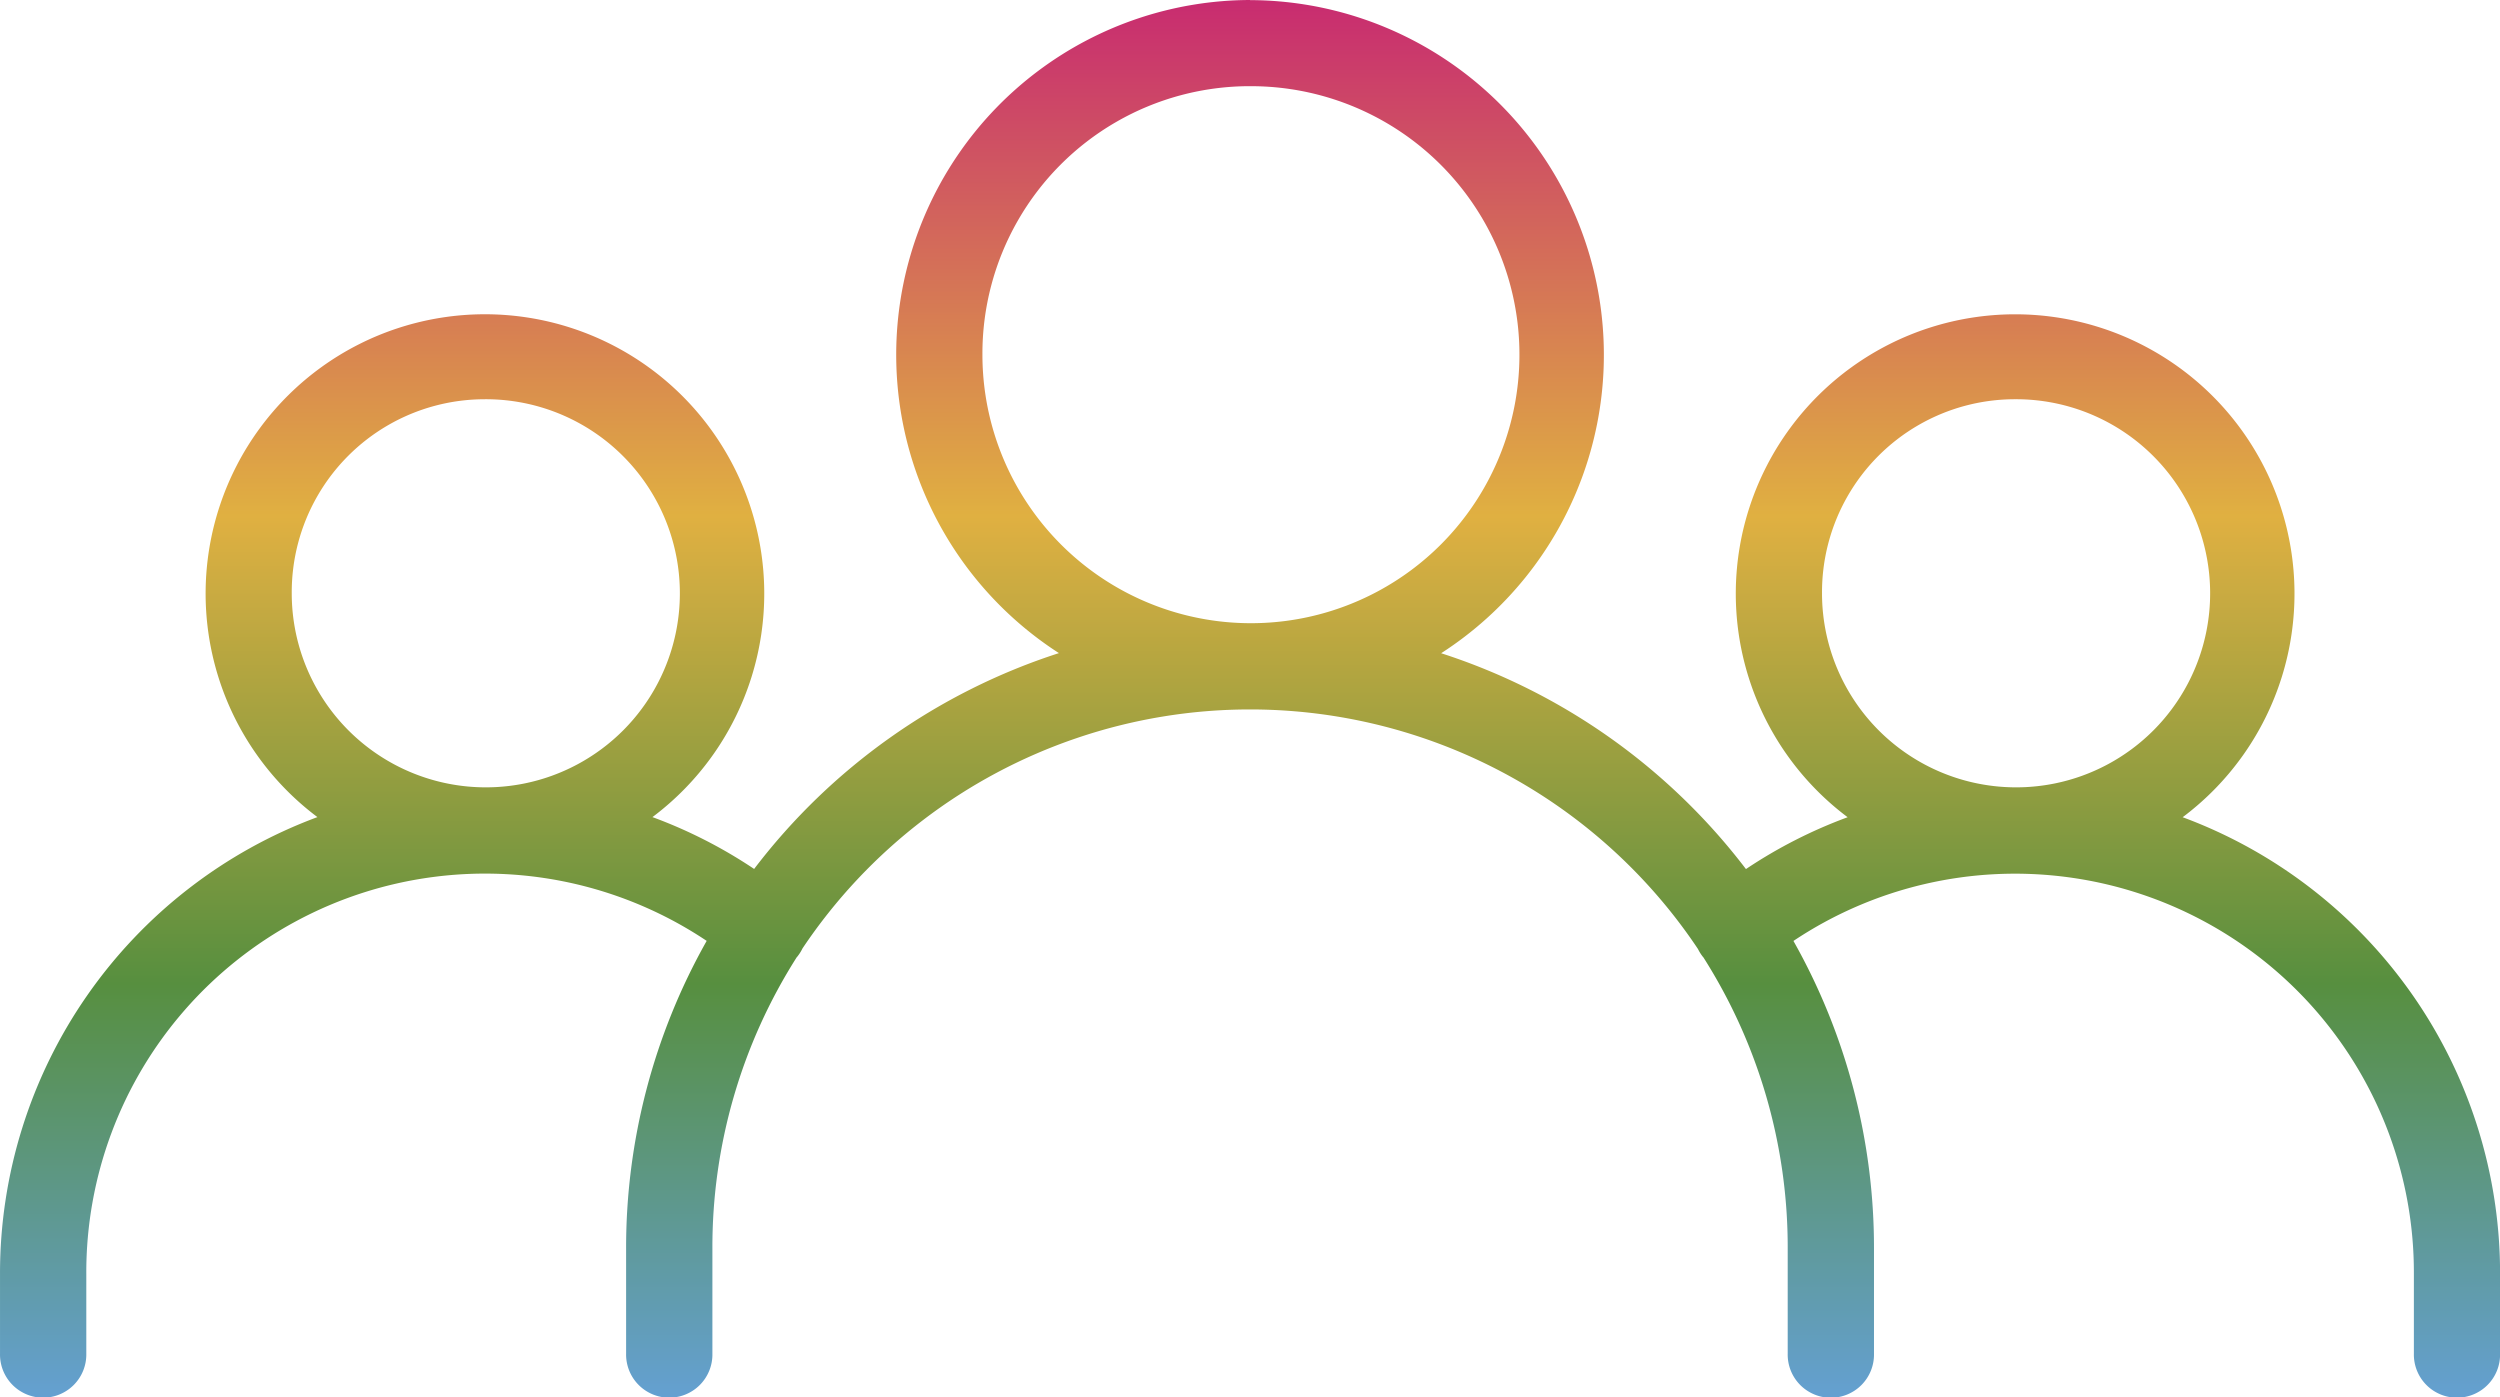
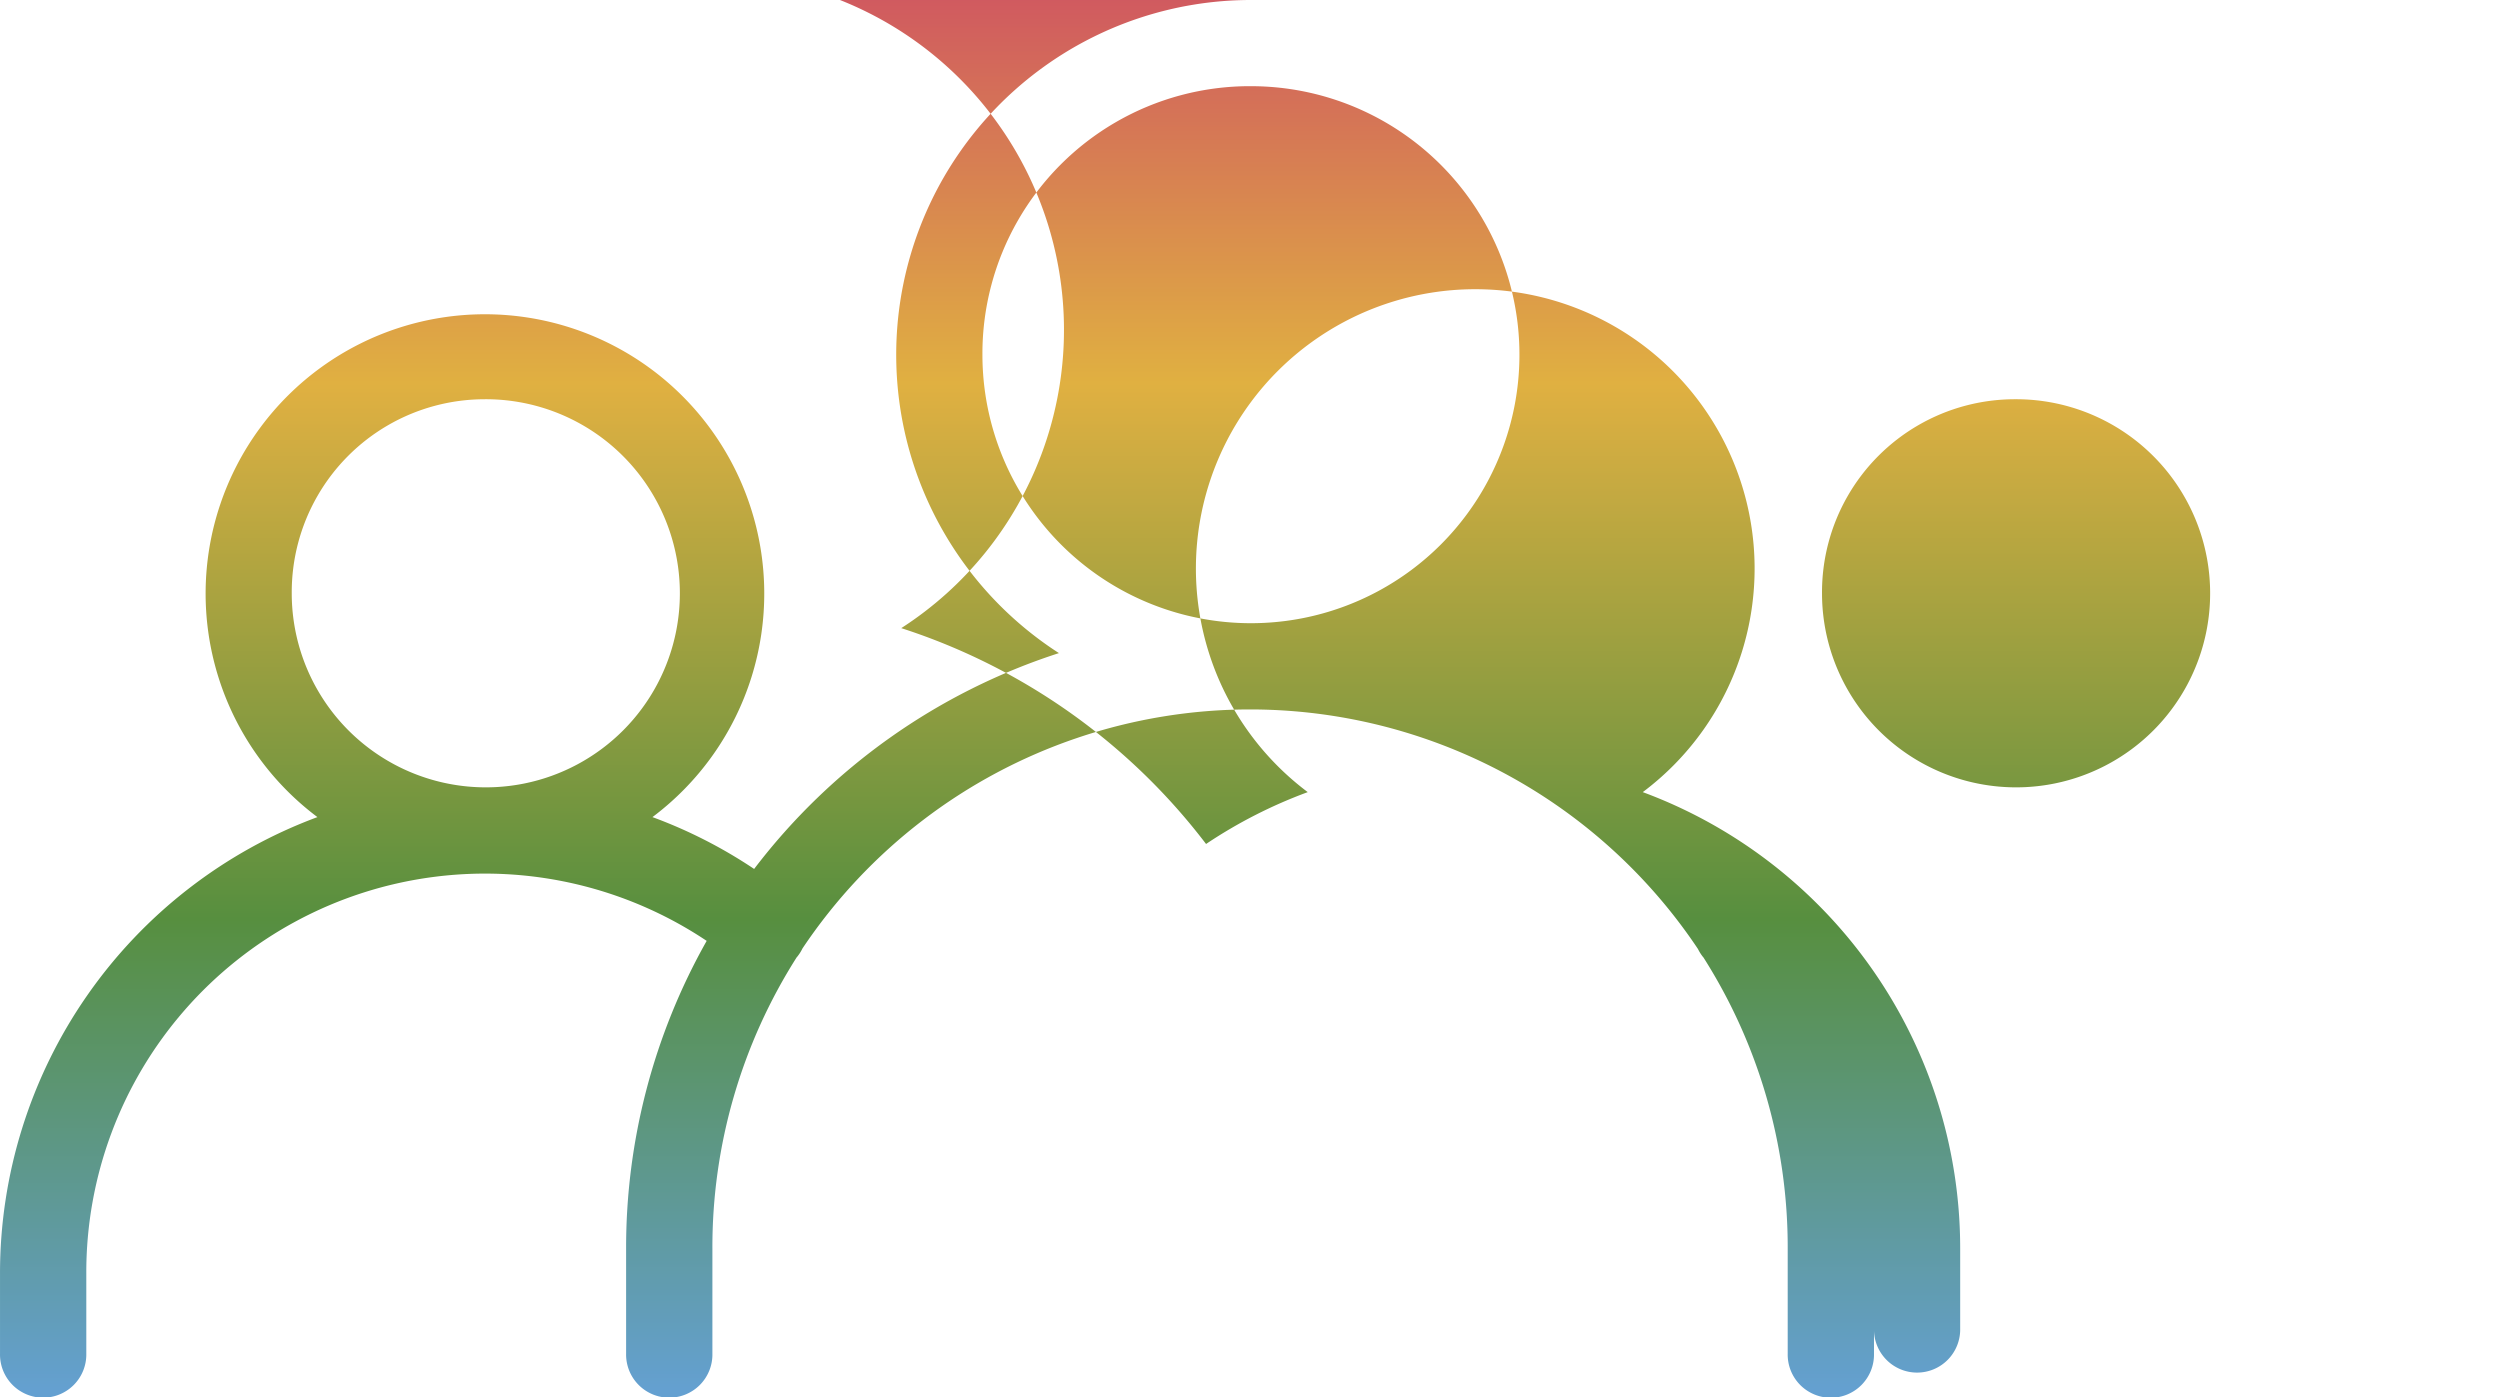
<svg xmlns="http://www.w3.org/2000/svg" width="148.253" height="82.842" viewBox="0 0 148.253 82.842">
  <defs>
    <linearGradient id="linear-gradient" x1="0.5" x2="0.5" y2="1" gradientUnits="objectBoundingBox">
      <stop offset="0" stop-color="#c82c70" />
      <stop offset="0.369" stop-color="#e0b041" />
      <stop offset="0.704" stop-color="#578f3f" />
      <stop offset="1" stop-color="#64a0d1" />
    </linearGradient>
  </defs>
-   <path id="noun-users-4767020" d="M170.341,138.19a21.04,21.04,0,0,0-11.331,38.73,37.024,37.024,0,0,0-18.075,12.8,28.531,28.531,0,0,0-6.03-3.075,16.564,16.564,0,1,0-19.867,0,28.857,28.857,0,0,0-18.823,27.079v4.74a2.559,2.559,0,1,0,5.117,0v-4.737a23.646,23.646,0,0,1,36.789-19.742,37.026,37.026,0,0,0-4.778,18.254v6.225a2.559,2.559,0,1,0,5.117,0v-6.225a32.037,32.037,0,0,1,5-17.281l.021-.021a2.548,2.548,0,0,0,.319-.5,31.937,31.937,0,0,1,53.106.03h0a2.577,2.577,0,0,0,.3.474l.021.021a32.026,32.026,0,0,1,5,17.281v6.225a2.559,2.559,0,1,0,5.117,0v-6.225a37.025,37.025,0,0,0-4.777-18.254,23.65,23.65,0,0,1,36.793,19.742v4.737a2.556,2.556,0,1,0,5.111,0v-4.737a28.849,28.849,0,0,0-18.823-27.079,16.566,16.566,0,1,0-19.867,0,28.542,28.542,0,0,0-6.03,3.075,37.016,37.016,0,0,0-18.075-12.8,21.04,21.04,0,0,0-11.331-38.73Zm0,5.111a15.923,15.923,0,1,1-15.868,15.923A15.859,15.859,0,0,1,170.341,143.3Zm-45.375,18.564a11.508,11.508,0,1,1-11.451,11.511A11.443,11.443,0,0,1,124.965,161.866Zm90.747,0a11.508,11.508,0,1,1-11.451,11.511,11.443,11.443,0,0,1,11.451-11.511Z" transform="translate(-96.214 -138.19)" fill="url(#linear-gradient)" />
+   <path id="noun-users-4767020" d="M170.341,138.19a21.04,21.04,0,0,0-11.331,38.73,37.024,37.024,0,0,0-18.075,12.8,28.531,28.531,0,0,0-6.03-3.075,16.564,16.564,0,1,0-19.867,0,28.857,28.857,0,0,0-18.823,27.079v4.74a2.559,2.559,0,1,0,5.117,0v-4.737a23.646,23.646,0,0,1,36.789-19.742,37.026,37.026,0,0,0-4.778,18.254v6.225a2.559,2.559,0,1,0,5.117,0v-6.225a32.037,32.037,0,0,1,5-17.281l.021-.021a2.548,2.548,0,0,0,.319-.5,31.937,31.937,0,0,1,53.106.03h0a2.577,2.577,0,0,0,.3.474l.021.021a32.026,32.026,0,0,1,5,17.281v6.225a2.559,2.559,0,1,0,5.117,0v-6.225v4.737a2.556,2.556,0,1,0,5.111,0v-4.737a28.849,28.849,0,0,0-18.823-27.079,16.566,16.566,0,1,0-19.867,0,28.542,28.542,0,0,0-6.03,3.075,37.016,37.016,0,0,0-18.075-12.8,21.04,21.04,0,0,0-11.331-38.73Zm0,5.111a15.923,15.923,0,1,1-15.868,15.923A15.859,15.859,0,0,1,170.341,143.3Zm-45.375,18.564a11.508,11.508,0,1,1-11.451,11.511A11.443,11.443,0,0,1,124.965,161.866Zm90.747,0a11.508,11.508,0,1,1-11.451,11.511,11.443,11.443,0,0,1,11.451-11.511Z" transform="translate(-96.214 -138.19)" fill="url(#linear-gradient)" />
</svg>